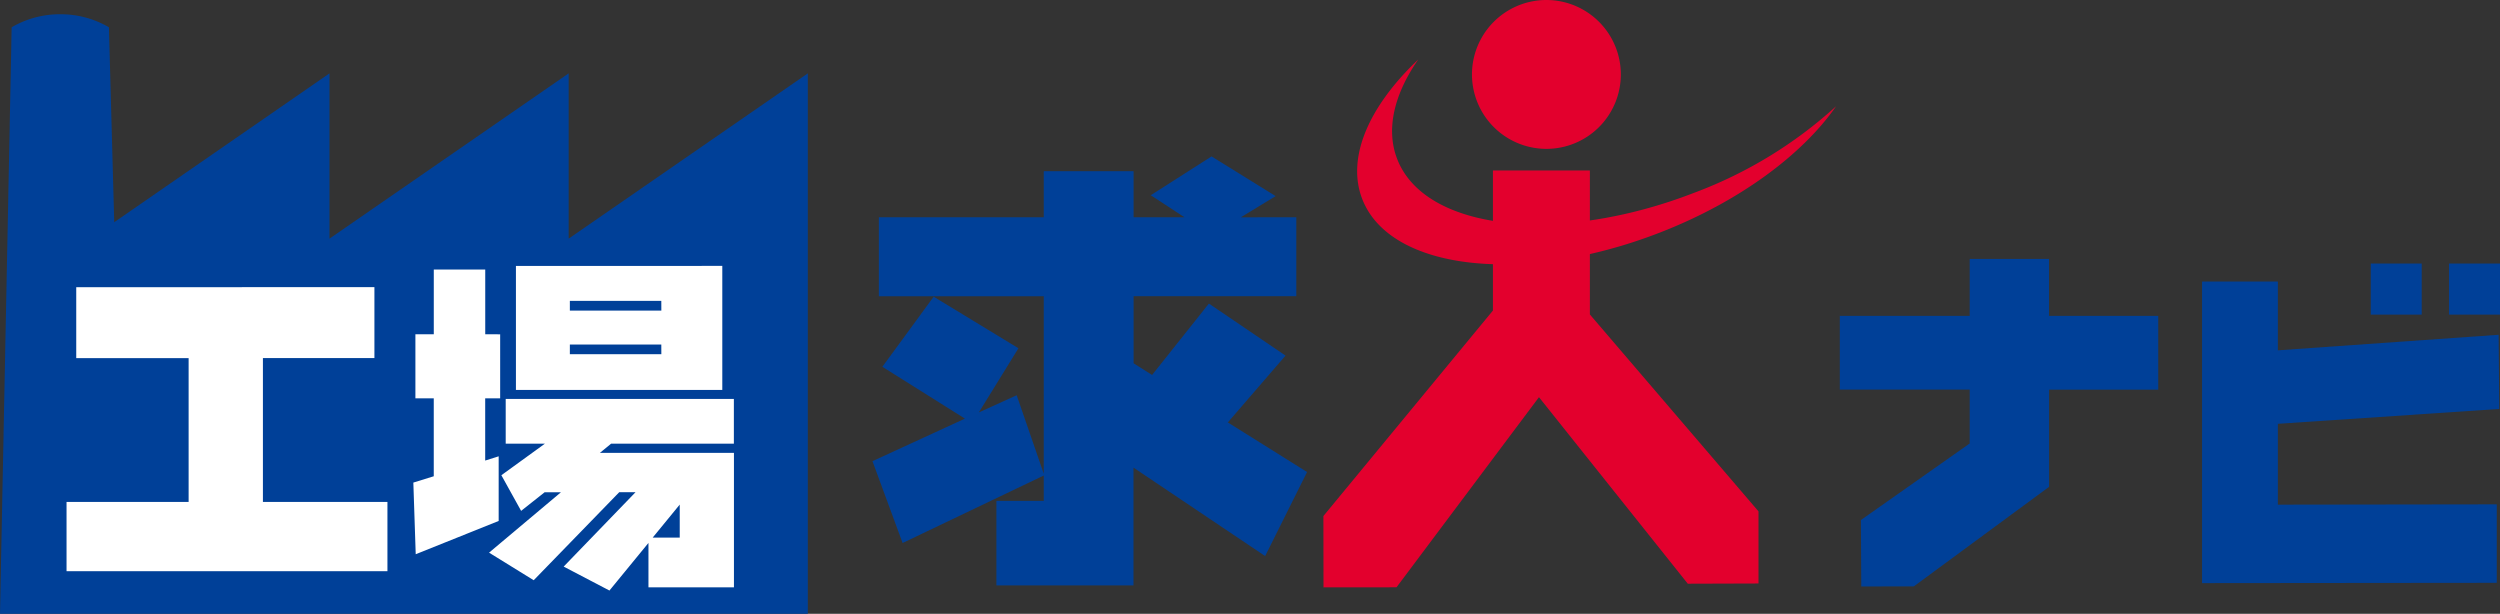
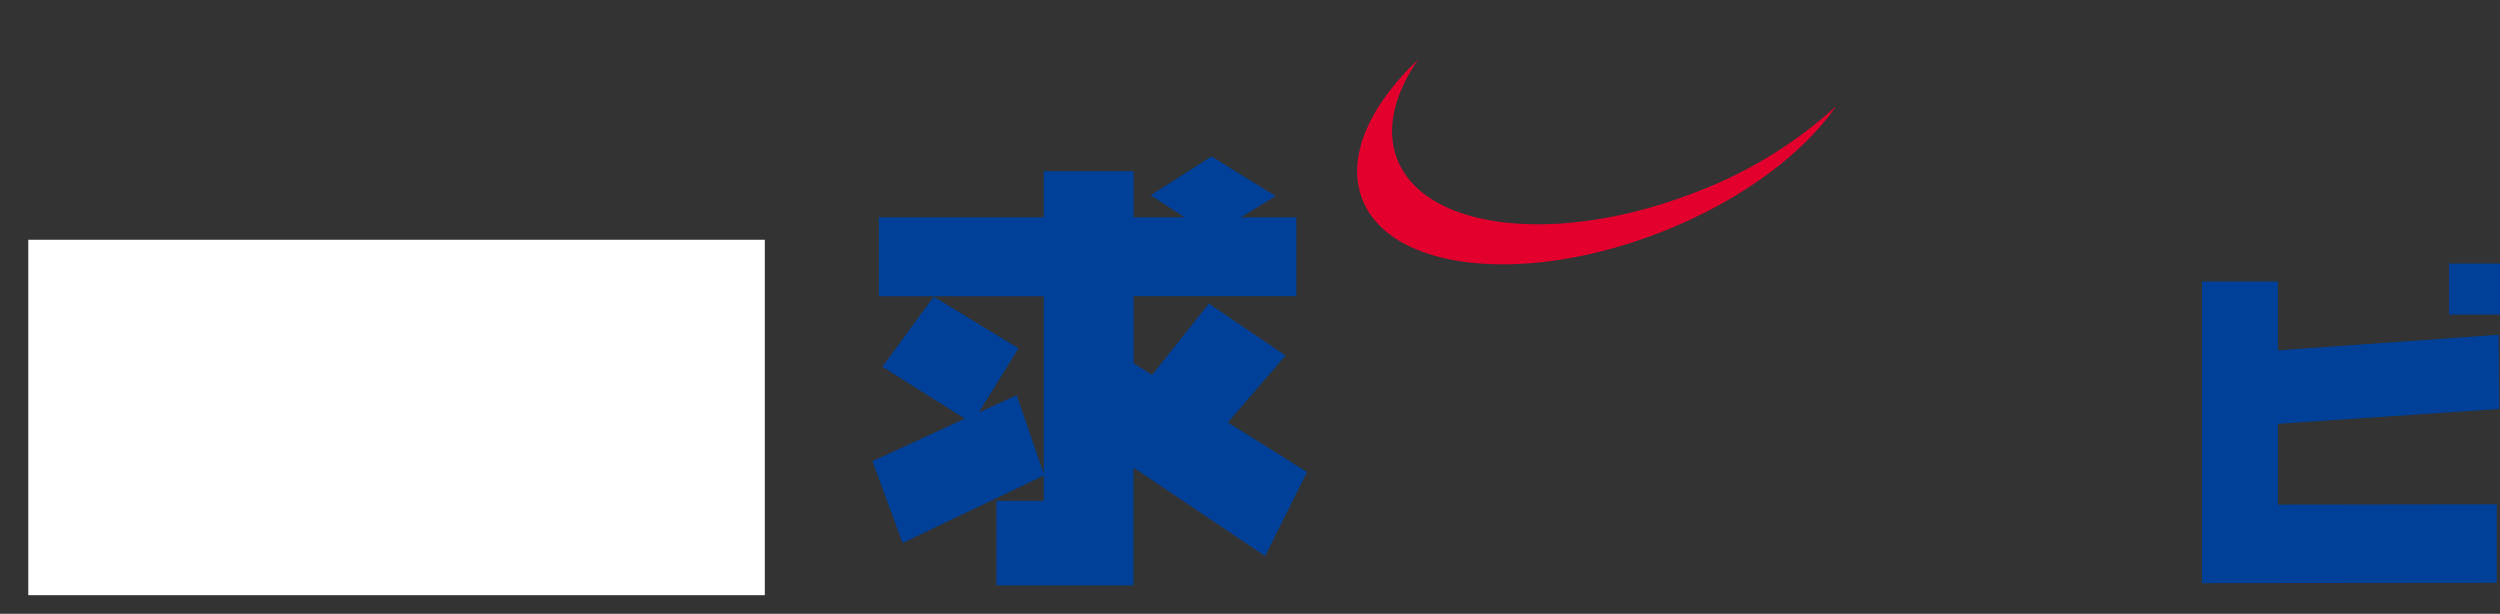
<svg xmlns="http://www.w3.org/2000/svg" id="グループ_33688" data-name="グループ 33688" width="167" height="41" viewBox="0 0 167 41">
  <rect x="0" y="0" width="167" height="41" fill="#333333" stroke="none" />
  <path id="パス_65237" data-name="パス 65237" d="M92.392,15.537v5.273H81.523V25.29l1.235.78L86.553,21.3l5.119,3.476-3.854,4.464,5.293,3.314-2.8,5.613-8.794-5.907v7.867H72.359V34.48h3.163V32.787l-9.429,4.507L64.08,31.828l6.176-2.842-5.515-3.462,3.427-4.683,5.662,3.445-2.646,4.287,2.529-1.149,1.809,5.244V20.811H64.506V15.537H75.522v-3.08h6v3.08h3.4l-2.253-1.474,4.061-2.593,4.28,2.653-2.323,1.415Z" transform="translate(-5.799 -1.022)" fill="#004098" />
-   <path id="パス_65238" data-name="パス 65238" d="M115,12.5v9.619l11.265,13.154V40.09l-4.724.015L111.6,27.644l-9.516,12.7-4.877.005L97.2,35.585l11.325-13.729V12.5Z" transform="translate(-8.797 -1.113)" fill="#e3002d" />
-   <path id="パス_65239" data-name="パス 65239" d="M156.4,22.79v4.93h-7.291v6.492l-9.035,6.65-3.511.006-.025-4.438,7.268-5.115v-3.6h-8.677V22.79h8.677v-3.8h5.3v3.8Z" transform="translate(-12.23 -1.692)" fill="#004098" />
  <path id="パス_65240" data-name="パス 65240" d="M161.735,20.647V40.791l19.686-.02V35.529L166.8,35.55v-5.4l14.787-.994-.041-4.954L166.8,25.241V20.647Z" transform="translate(-14.638 -1.839)" fill="#004098" />
  <rect id="長方形_51080" data-name="長方形 51080" width="3.404" height="3.411" transform="translate(163.596 17.605)" fill="#004098" />
-   <rect id="長方形_51081" data-name="長方形 51081" width="3.403" height="3.411" transform="translate(158.367 17.605)" fill="#004098" />
  <g id="グループ_33494" data-name="グループ 33494">
    <g id="グループ_33496" data-name="グループ 33496">
-       <path id="パス_65241" data-name="パス 65241" d="M118.057,4.98A4.972,4.972,0,1,1,113.085,0a4.977,4.977,0,0,1,4.972,4.98" transform="translate(-9.785)" fill="#e3002d" />
      <path id="パス_65242" data-name="パス 65242" d="M102.353,11.011c-.775-2-.195-4.341,1.407-6.65-3.274,3.1-4.82,6.543-3.74,9.325,1.853,4.783,10.756,5.785,19.884,2.237,5.314-2.064,9.532-5.217,11.765-8.435a29.27,29.27,0,0,1-9.432,5.761c-9.128,3.547-18.031,2.545-19.884-2.238" transform="translate(-9.021 -0.388)" fill="#e3002d" />
      <rect id="長方形_51082" data-name="長方形 51082" width="49.199" height="23.742" transform="translate(1.89 16.016)" fill="#fff" />
-       <path id="パス_65243" data-name="パス 65243" d="M0,41.093H53.962V4.993L37.987,16.034V4.993L22.01,16.034V4.993L7.63,14.936,7.276,1.915a6.382,6.382,0,0,0-3.247-.87,6.381,6.381,0,0,0-3.251.87ZM25.011,19.274V24.01H17.563v9.611h8.318v4.626H4.445V33.622H12.6V24.015H5.093V19.278Zm8.4,3.151V26.7h-1v4.159l.9-.285v4.319l-5.541,2.223-.159-4.787,1.364-.422V26.7H27.749V22.424h1.228V18.1h3.437v4.32Zm15.611,4.318v2.987h-8.2l-.75.615h8.955v8.98H43.317V36.361l-2.606,3.18-3.058-1.6,4.8-4.968H41.364l-5.713,5.88L32.67,37.01l4.8-4.033H36.38l-1.569,1.242-1.32-2.381L36.4,29.73H33.781V26.742Zm-.773-8.888v8.285H34.464V17.856Zm-4.074,2.337H38.066v.649h6.112Zm0,2.914H38.066v.649h6.112Zm-.577,12.9h1.808V33.8Z" transform="translate(0 -0.093)" fill="#004098" />
    </g>
  </g>
</svg>